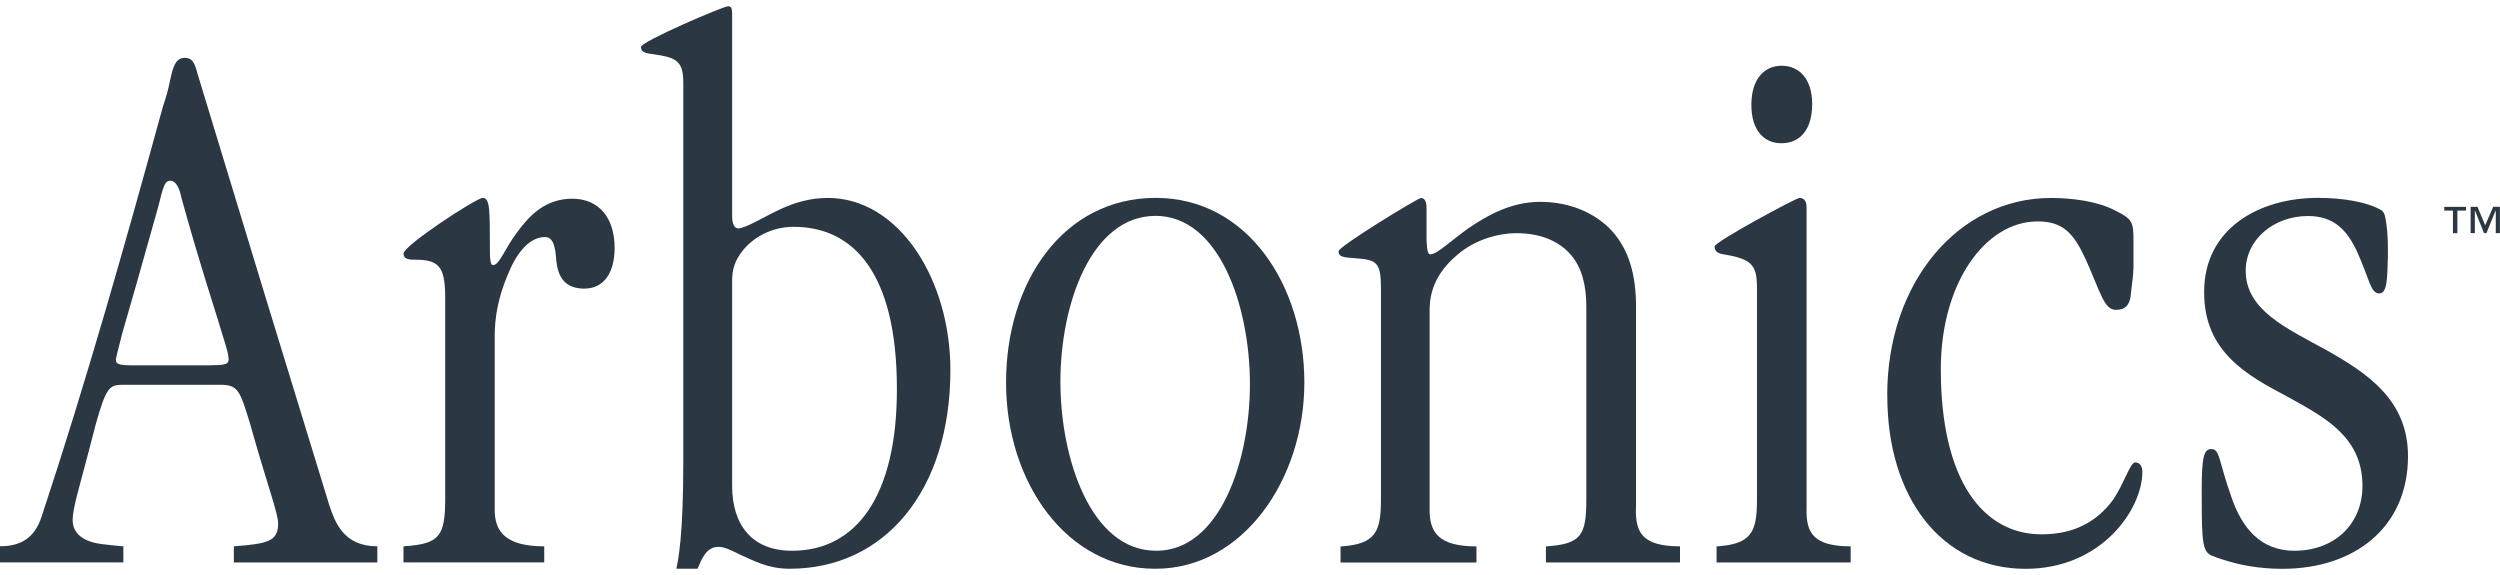
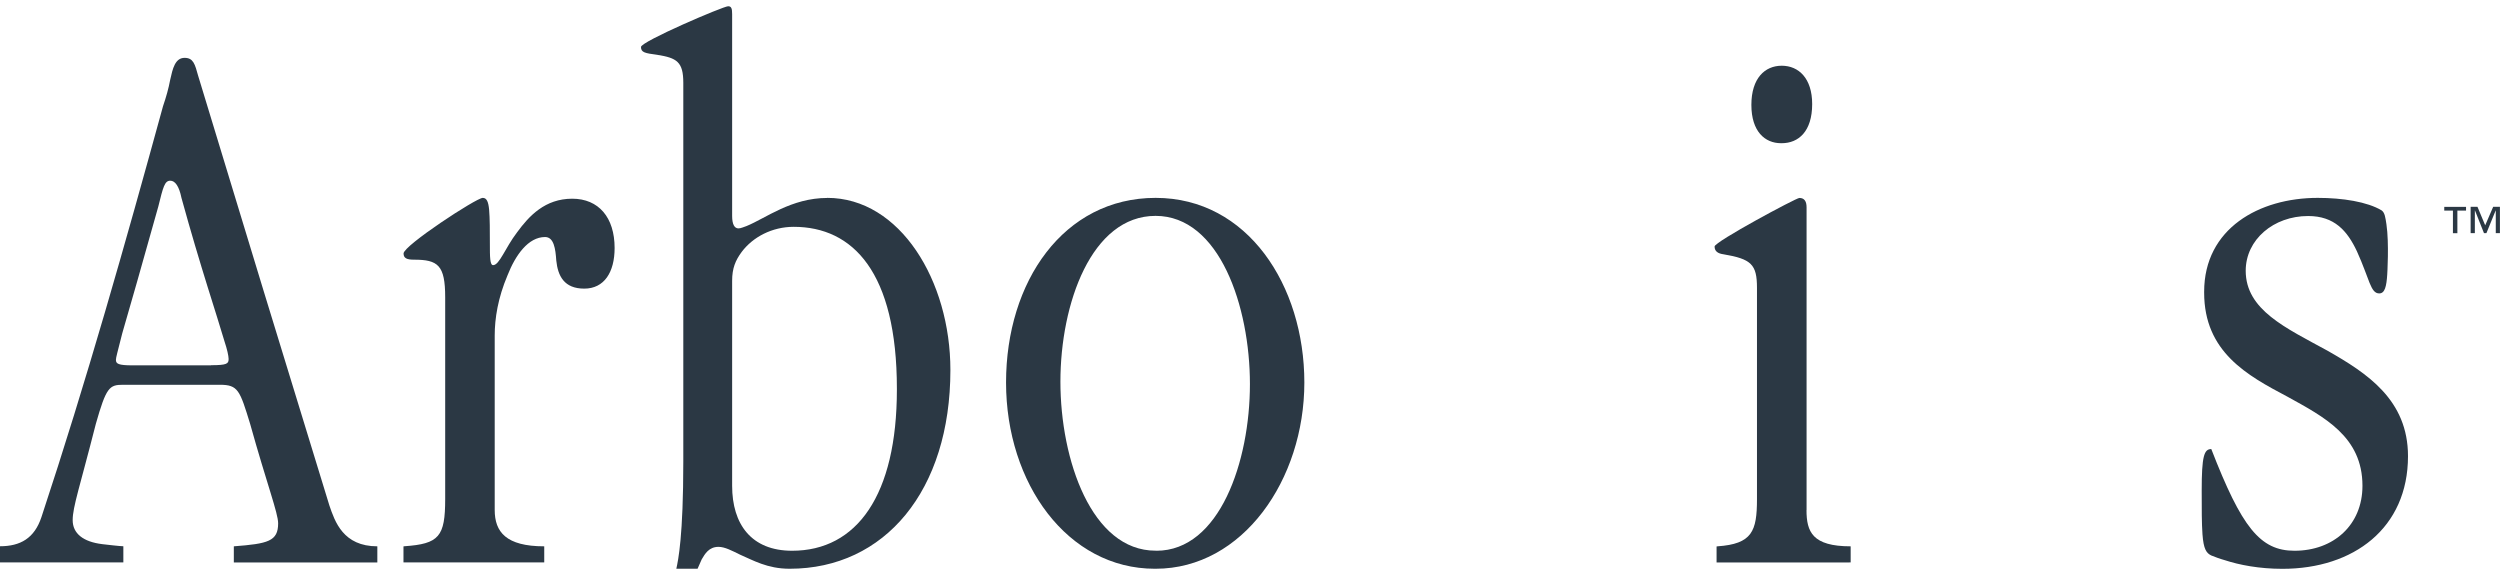
<svg xmlns="http://www.w3.org/2000/svg" width="200" height="46" viewBox="0 0 200 46" fill="none">
  <g id="Layer_1" clip-path="url(#clip0_387_2582)">
    <g id="Group">
      <path id="Vector" d="M92.383 45.5C85.409 45.5 80.484 38.678 80.484 30.602C80.484 22.526 85.09 15.83 92.45 15.83C99.81 15.83 104.348 22.838 104.348 30.602C104.348 38.366 99.423 45.5 92.45 45.5H92.389H92.383ZM92.511 44.06C97.565 44.06 99.994 36.926 99.994 30.728C99.994 24.53 97.565 17.27 92.444 17.27C87.323 17.27 84.833 24.278 84.833 30.536C84.833 36.794 87.329 44.054 92.444 44.054H92.505L92.511 44.06Z" fill="#2B3844" />
-       <path id="Vector_2" d="M150.978 31.604C150.978 22.592 156.67 15.836 164.091 15.836C165.691 15.836 167.801 16.088 169.206 16.838C170.61 17.528 170.678 17.774 170.678 19.28V21.41C170.678 21.848 170.549 22.85 170.487 23.348C170.426 24.476 169.972 24.788 169.273 24.788C168.316 24.788 168.059 23.414 166.844 20.72C165.881 18.656 165.053 17.714 163.005 17.714C158.847 17.714 155.265 22.598 155.265 29.54C155.265 38.552 158.718 42.746 163.324 42.746C165.753 42.746 167.672 41.87 169.083 39.932C169.917 38.678 170.426 36.992 170.812 36.992C171.131 36.992 171.389 37.244 171.389 37.742C171.389 40.748 168.126 45.506 162.048 45.506C155.333 45.506 150.984 39.812 150.984 31.676V31.616L150.978 31.604Z" fill="#2B3844" />
-       <path id="Vector_3" d="M176.332 23.342C176.332 18.272 180.748 15.83 185.416 15.83C187.397 15.83 189.384 16.142 190.531 16.832C190.788 17.018 190.831 17.396 190.917 17.96C191.138 19.454 190.978 21.968 190.978 21.968C190.917 22.91 190.788 23.474 190.34 23.474C189.635 23.474 189.574 22.346 188.55 20.096C187.783 18.47 186.759 17.282 184.649 17.282C181.895 17.282 179.657 19.16 179.657 21.662C179.657 24.794 182.858 26.228 186.182 28.046C189.378 29.864 192.64 31.988 192.64 36.494C192.64 42.248 188.292 45.506 182.594 45.506C180.736 45.506 179.141 45.194 177.988 44.816C177.541 44.69 177.222 44.564 176.903 44.438C176.516 44.252 176.283 43.94 176.198 42.746C176.136 41.876 176.136 40.742 176.136 39.242C176.136 36.488 176.326 35.924 176.903 35.924C177.608 35.924 177.479 36.86 178.504 39.74C179.332 42.182 180.804 44.06 183.557 44.06C186.691 44.06 188.997 41.996 188.997 38.864C188.997 34.922 185.925 33.356 182.987 31.73C179.785 30.038 176.332 28.16 176.332 23.408V23.348V23.342Z" fill="#2B3844" />
+       <path id="Vector_3" d="M176.332 23.342C176.332 18.272 180.748 15.83 185.416 15.83C187.397 15.83 189.384 16.142 190.531 16.832C190.788 17.018 190.831 17.396 190.917 17.96C191.138 19.454 190.978 21.968 190.978 21.968C190.917 22.91 190.788 23.474 190.34 23.474C189.635 23.474 189.574 22.346 188.55 20.096C187.783 18.47 186.759 17.282 184.649 17.282C181.895 17.282 179.657 19.16 179.657 21.662C179.657 24.794 182.858 26.228 186.182 28.046C189.378 29.864 192.64 31.988 192.64 36.494C192.64 42.248 188.292 45.506 182.594 45.506C180.736 45.506 179.141 45.194 177.988 44.816C177.541 44.69 177.222 44.564 176.903 44.438C176.516 44.252 176.283 43.94 176.198 42.746C176.136 41.876 176.136 40.742 176.136 39.242C176.136 36.488 176.326 35.924 176.903 35.924C179.332 42.182 180.804 44.06 183.557 44.06C186.691 44.06 188.997 41.996 188.997 38.864C188.997 34.922 185.925 33.356 182.987 31.73C179.785 30.038 176.332 28.16 176.332 23.408V23.348V23.342Z" fill="#2B3844" />
      <path id="Vector_4" d="M30.193 43.706C27.458 43.706 26.796 41.744 26.348 40.43C22.827 28.976 19.307 17.462 15.854 6.068C15.596 5.132 15.468 4.628 14.768 4.628C14.002 4.628 13.812 5.504 13.616 6.38C13.487 7.07 13.296 7.754 13.039 8.504C10.034 19.46 6.9 30.536 3.318 41.36C2.754 43.07 1.619 43.7 0 43.7V44.99H9.868V43.7C9.641 43.706 8.402 43.556 8.182 43.532C6.648 43.346 5.814 42.674 5.814 41.612C5.814 40.55 6.391 38.924 7.666 33.914C8.5 30.974 8.752 30.782 9.844 30.782H17.584C19.055 30.782 19.184 31.22 20.012 33.914C21.355 38.732 22.251 41.048 22.251 41.864C22.251 43.304 21.447 43.496 18.706 43.706V44.996H29.966C30.046 44.996 30.113 44.996 30.187 44.996V43.712L30.193 43.706ZM16.884 29.228H10.616C9.463 29.228 9.273 29.102 9.273 28.79C9.273 28.604 9.402 28.166 9.782 26.66C10.42 24.47 11.316 21.338 12.665 16.52C13.051 14.954 13.174 14.456 13.622 14.456C14.008 14.456 14.327 14.894 14.517 15.83C16.05 21.398 17.332 25.154 17.97 27.344C18.16 27.908 18.289 28.472 18.289 28.718C18.289 29.096 18.16 29.216 16.884 29.216V29.228Z" fill="#2B3844" />
-       <path id="Vector_5" d="M130.88 40.808V24.158C130.819 21.53 130.113 19.652 128.77 18.278C127.298 16.838 125.317 16.148 123.207 16.148C120.84 16.148 118.92 17.276 117.448 18.278C115.976 19.34 114.952 20.342 114.443 20.342C114.253 20.342 114.186 20.216 114.124 19.28V16.652C114.124 16.154 113.995 15.842 113.677 15.842C113.419 15.842 107.083 19.724 107.083 20.096C107.083 20.534 107.402 20.594 108.427 20.66C110.15 20.786 110.475 20.972 110.475 23.102V39.938C110.475 42.506 110.089 43.52 107.317 43.712C107.292 43.712 107.267 43.718 107.243 43.724V45.002C107.286 45.002 107.329 45.002 107.378 45.002H117.976C118.025 45.002 118.068 45.002 118.117 44.996V43.712C115.063 43.712 114.37 42.56 114.37 40.808V24.788C114.37 23.096 115.075 21.722 116.418 20.534C117.7 19.346 119.552 18.656 121.343 18.656C123.134 18.656 124.673 19.22 125.691 20.408C126.587 21.47 126.906 22.91 126.906 24.536V39.932C126.906 42.8 126.519 43.514 123.747 43.706C123.723 43.706 123.698 43.712 123.673 43.718V44.996C123.716 44.996 123.759 44.996 123.808 44.996H134.259C134.308 44.996 134.351 44.996 134.4 44.99V43.706C131.346 43.706 130.868 42.554 130.868 40.802L130.88 40.808Z" fill="#2B3844" />
      <g id="Group_2">
        <path id="Vector_6" d="M144.526 40.808V19.466V16.586C144.526 16.088 144.336 15.836 143.95 15.836C143.692 15.836 137.167 19.34 137.167 19.718C137.167 20.096 137.424 20.282 137.872 20.342C140.11 20.72 140.558 21.152 140.558 23.03V39.932C140.558 42.5 140.172 43.514 137.4 43.706C137.375 43.706 137.351 43.712 137.326 43.718V44.996C137.369 44.996 137.412 44.996 137.461 44.996H147.912C147.961 44.996 148.004 44.996 148.053 44.99V43.706C144.998 43.706 144.52 42.554 144.52 40.802L144.526 40.808Z" fill="#2B3844" />
        <path id="Vector_7" d="M142.478 11.456H142.539C143.882 11.456 144.974 10.514 144.974 8.324C144.974 6.26 143.888 5.258 142.539 5.258C141.19 5.258 140.11 6.26 140.11 8.39C140.11 10.52 141.196 11.456 142.478 11.456Z" fill="#2B3844" />
      </g>
      <path id="Vector_8" d="M45.783 15.896C43.606 15.896 42.33 17.27 41.368 18.584C40.411 19.838 39.957 21.212 39.448 21.212C39.19 21.212 39.19 20.522 39.19 19.52C39.19 18.458 39.19 17.456 39.129 16.766C39.068 16.142 38.939 15.83 38.62 15.83C38.111 15.83 32.285 19.646 32.285 20.276C32.285 20.654 32.542 20.774 33.119 20.774C35.038 20.774 35.615 21.212 35.615 23.78V39.926C35.615 42.932 35.124 43.508 32.352 43.7C32.327 43.7 32.303 43.706 32.278 43.712V44.99C32.321 44.99 43.49 44.99 43.539 44.99V43.706C40.484 43.706 39.577 42.554 39.577 40.802V26.846C39.577 25.472 39.834 23.84 40.601 22.028C41.239 20.402 42.263 18.962 43.606 18.962C44.311 18.962 44.44 19.904 44.502 20.84C44.63 22.088 45.139 23.09 46.74 23.09C48.341 23.09 49.169 21.776 49.169 19.838C49.169 17.396 47.893 15.896 45.777 15.896H45.783Z" fill="#2B3844" />
      <path id="Vector_9" d="M66.182 15.836C63.3 15.836 61.257 17.462 59.718 18.086C59.528 18.146 59.27 18.272 59.08 18.272C58.761 18.272 58.571 17.96 58.571 17.27V1.124C58.571 0.686 58.51 0.5 58.252 0.5C57.866 0.5 51.279 3.32 51.279 3.758C51.279 4.196 51.598 4.256 52.554 4.382C54.155 4.634 54.664 4.946 54.664 6.632V36.926C54.664 42.884 54.26 44.804 54.106 45.5H55.805C55.842 45.416 56.093 44.828 56.136 44.75C56.394 44.312 56.713 43.748 57.479 43.748C57.988 43.748 58.565 44.06 59.203 44.372C60.227 44.81 61.38 45.5 63.171 45.5C70.788 45.5 76.032 39.242 76.032 29.6C76.032 22.466 72.002 15.83 66.182 15.83V15.836ZM71.751 31.166C71.751 39.614 68.55 44.06 63.367 44.06C60.104 44.06 58.571 41.936 58.571 38.864V22.466C58.571 21.464 58.829 20.84 59.338 20.15C60.233 18.962 61.766 18.146 63.496 18.146C68.231 18.146 71.751 21.776 71.751 31.1V31.16V31.166Z" fill="#2B3844" />
    </g>
    <path id="Vector_10" d="M197.277 16.85H196.59V18.656H196.234V16.85H195.541V16.55H197.283V16.85H197.277ZM200 18.65H199.662V16.844H199.65L198.914 18.65H198.718L198 16.844H197.988V18.65H197.651V16.544H198.197L198.816 18.026L199.454 16.544H199.994V18.65H200Z" fill="#2B3844" />
  </g>
  <defs>
    <clipPath id="clip0_387_2582">
      <rect width="200" height="45" fill="white" transform="translate(0 0.5)" />
    </clipPath>
  </defs>
</svg>